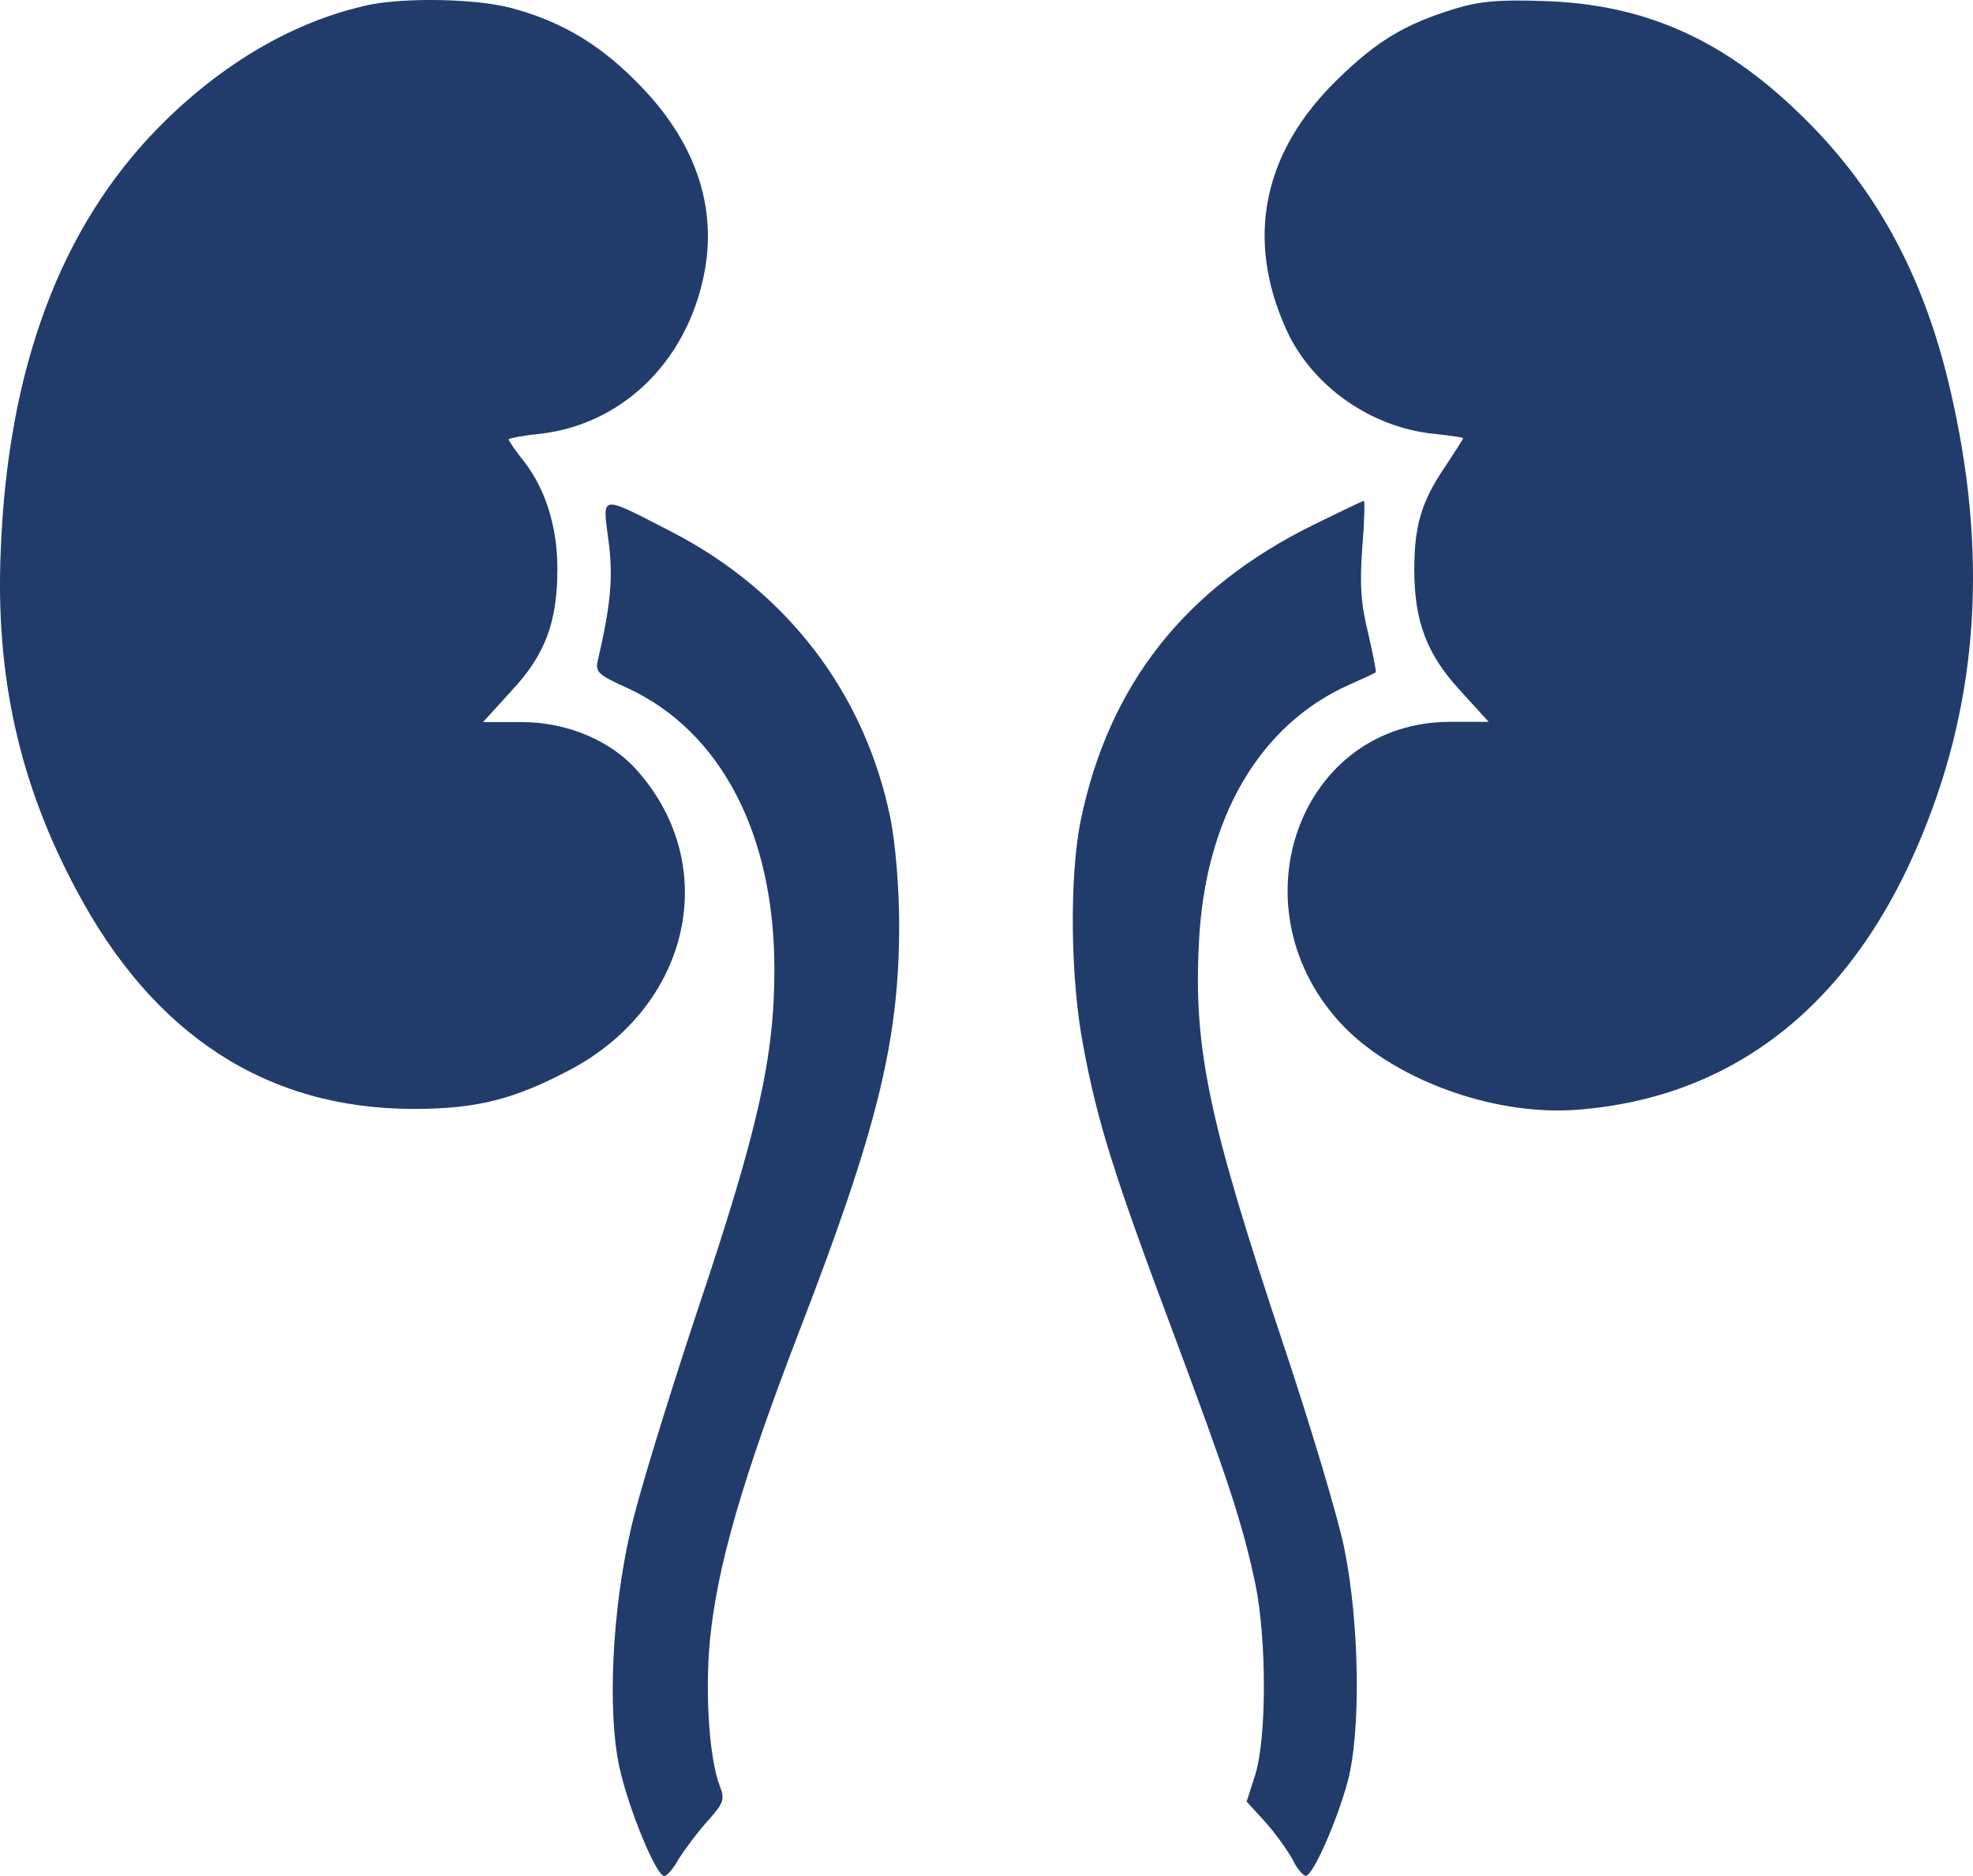
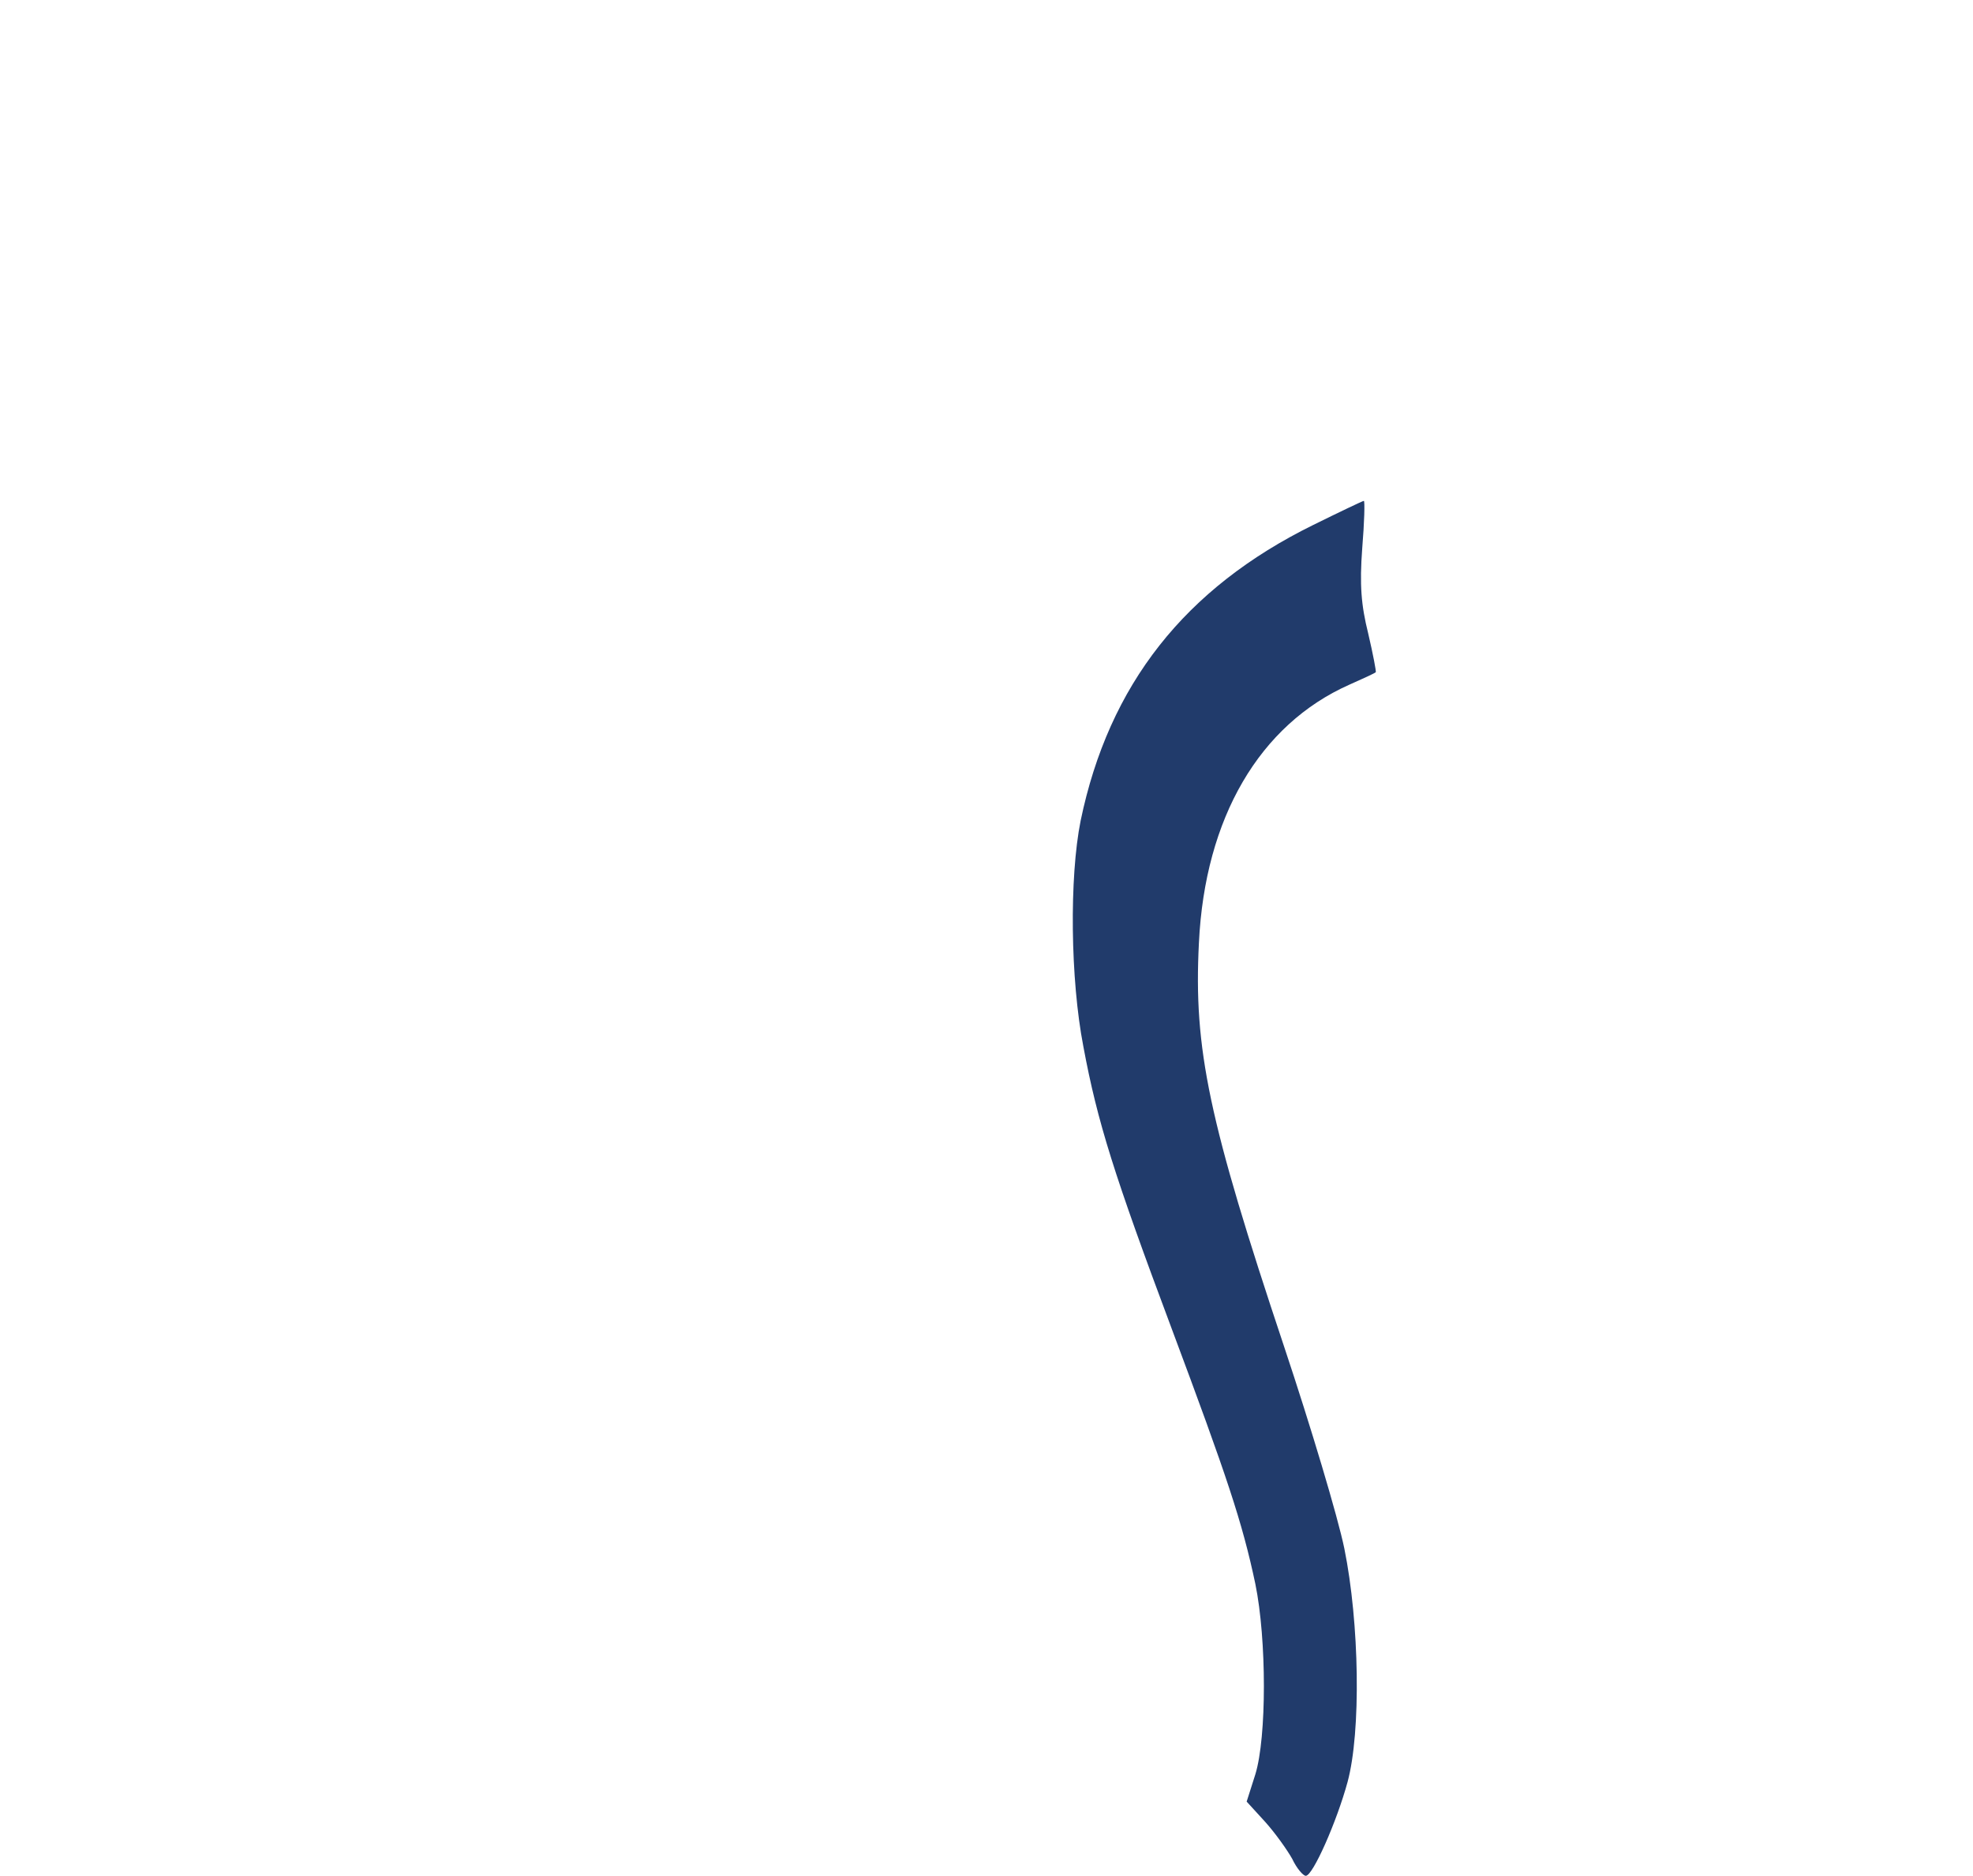
<svg xmlns="http://www.w3.org/2000/svg" width="122" height="116" viewBox="0 0 122 116" fill="none">
-   <path d="M22.892 0.285C18.262 1.263 13.734 3.895 9.809 7.876C3.737 14.049 0.483 22.787 0.046 34.021C-0.289 41.781 1.187 48.427 4.709 55.005C9.473 64.013 16.518 68.567 25.576 68.567C29.434 68.567 31.748 67.994 35.204 66.172C42.651 62.258 44.631 53.622 39.464 47.718C37.821 45.795 35.07 44.648 32.252 44.648H29.87L31.648 42.691C33.728 40.465 34.466 38.441 34.466 35.168C34.466 32.571 33.728 30.243 32.419 28.556C31.883 27.881 31.447 27.24 31.447 27.173C31.447 27.105 32.285 26.937 33.292 26.835C38.391 26.296 42.416 22.45 43.524 17.018C44.362 12.936 43.087 8.989 39.766 5.48C37.25 2.815 34.768 1.331 31.581 0.487C29.4 -0.086 25.14 -0.154 22.892 0.285Z" fill="#213B6B" />
-   <path d="M89.969 0.54C86.883 1.484 85.139 2.53 82.723 4.892C78.094 9.379 76.987 14.743 79.536 20.377C81.113 23.851 84.736 26.415 88.628 26.82C89.634 26.921 90.473 27.056 90.473 27.09C90.473 27.157 89.936 27.967 89.299 28.946C87.889 31.037 87.453 32.522 87.453 35.221C87.453 38.425 88.225 40.45 90.271 42.676L92.049 44.633H89.668C80.409 44.633 76.249 55.935 82.824 63.188C86.011 66.696 92.318 69.024 97.518 68.619C107.28 67.877 114.627 62.041 118.887 51.549C122.376 43.047 122.913 34.074 120.598 24.121C119.021 17.273 116.17 11.909 111.742 7.489C106.81 2.53 101.845 0.27 95.505 0.067C92.787 -0.034 91.513 0.067 89.969 0.54Z" fill="#213B6B" />
-   <path d="M37.619 33.38C37.921 35.607 37.787 37.294 36.982 40.769C36.781 41.544 36.948 41.713 38.827 42.557C44.563 45.222 47.885 51.564 47.885 59.931C47.885 65.362 46.878 69.849 43.154 80.948C41.343 86.414 39.431 92.588 38.995 94.612C37.854 99.537 37.552 105.778 38.29 109.219C38.827 111.75 40.571 116 41.075 116C41.242 116 41.645 115.528 41.98 114.921C42.349 114.347 43.121 113.302 43.758 112.593C44.765 111.48 44.832 111.244 44.496 110.4C43.859 108.713 43.591 104.733 43.892 101.494C44.329 96.906 45.872 91.542 49.428 82.298C54.259 69.782 55.6 64.35 55.6 57.198C55.6 54.87 55.366 52.138 55.064 50.62C53.487 42.86 48.656 36.552 41.511 32.874C37.049 30.58 37.25 30.547 37.619 33.38Z" fill="#213B6B" />
  <path d="M81.213 32.455C73.263 36.368 68.566 42.34 66.822 50.74C66.117 54.248 66.184 60.557 66.989 64.707C67.862 69.396 68.901 72.668 72.424 82.081C75.879 91.325 76.819 94.125 77.624 97.937C78.328 101.378 78.328 107.417 77.624 109.711L77.087 111.398L78.228 112.646C78.865 113.354 79.603 114.4 79.905 114.94C80.173 115.514 80.576 115.986 80.744 115.986C81.18 115.986 82.656 112.646 83.327 110.183C84.165 107.079 84.065 100.366 83.126 95.744C82.723 93.787 81.046 88.187 79.402 83.262C74.739 69.295 73.799 64.875 74.135 58.297C74.504 50.571 77.892 44.802 83.427 42.34C84.266 41.968 85.004 41.631 85.071 41.564C85.105 41.53 84.903 40.45 84.602 39.168C84.165 37.414 84.065 36.166 84.233 33.906C84.367 32.286 84.4 30.97 84.333 30.97C84.266 30.97 82.857 31.645 81.213 32.455Z" fill="#213B6B" />
</svg>